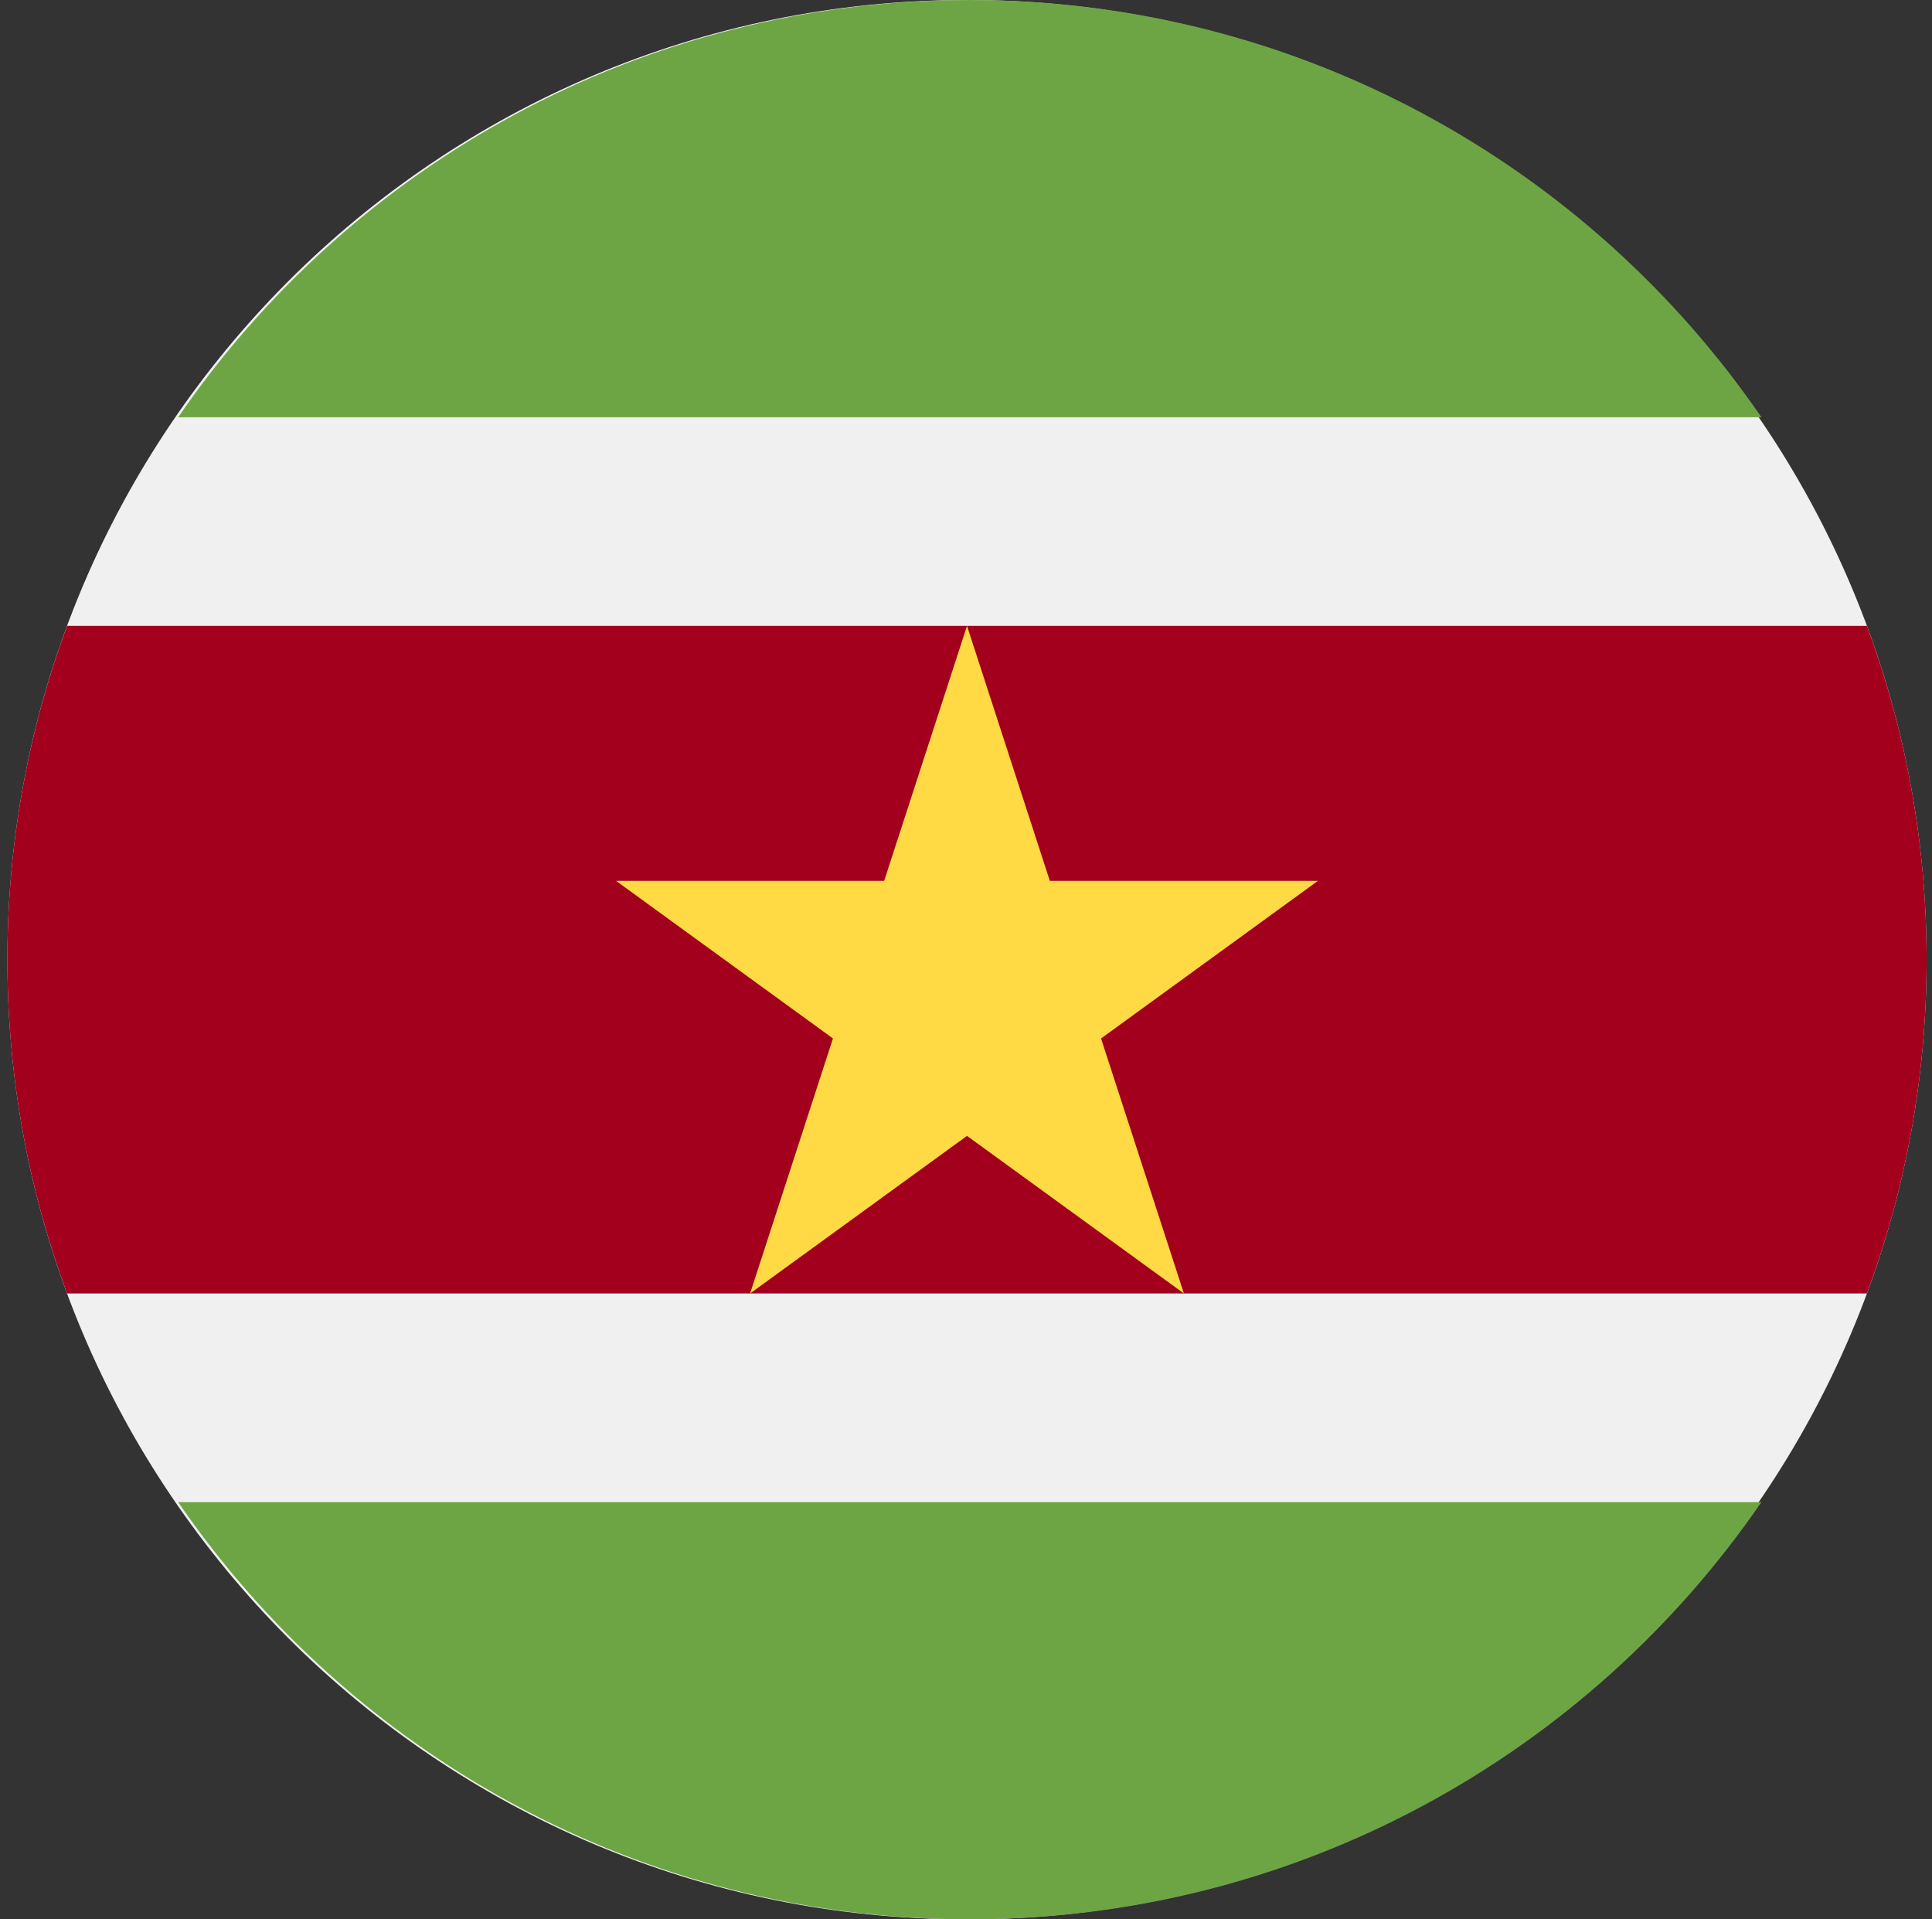
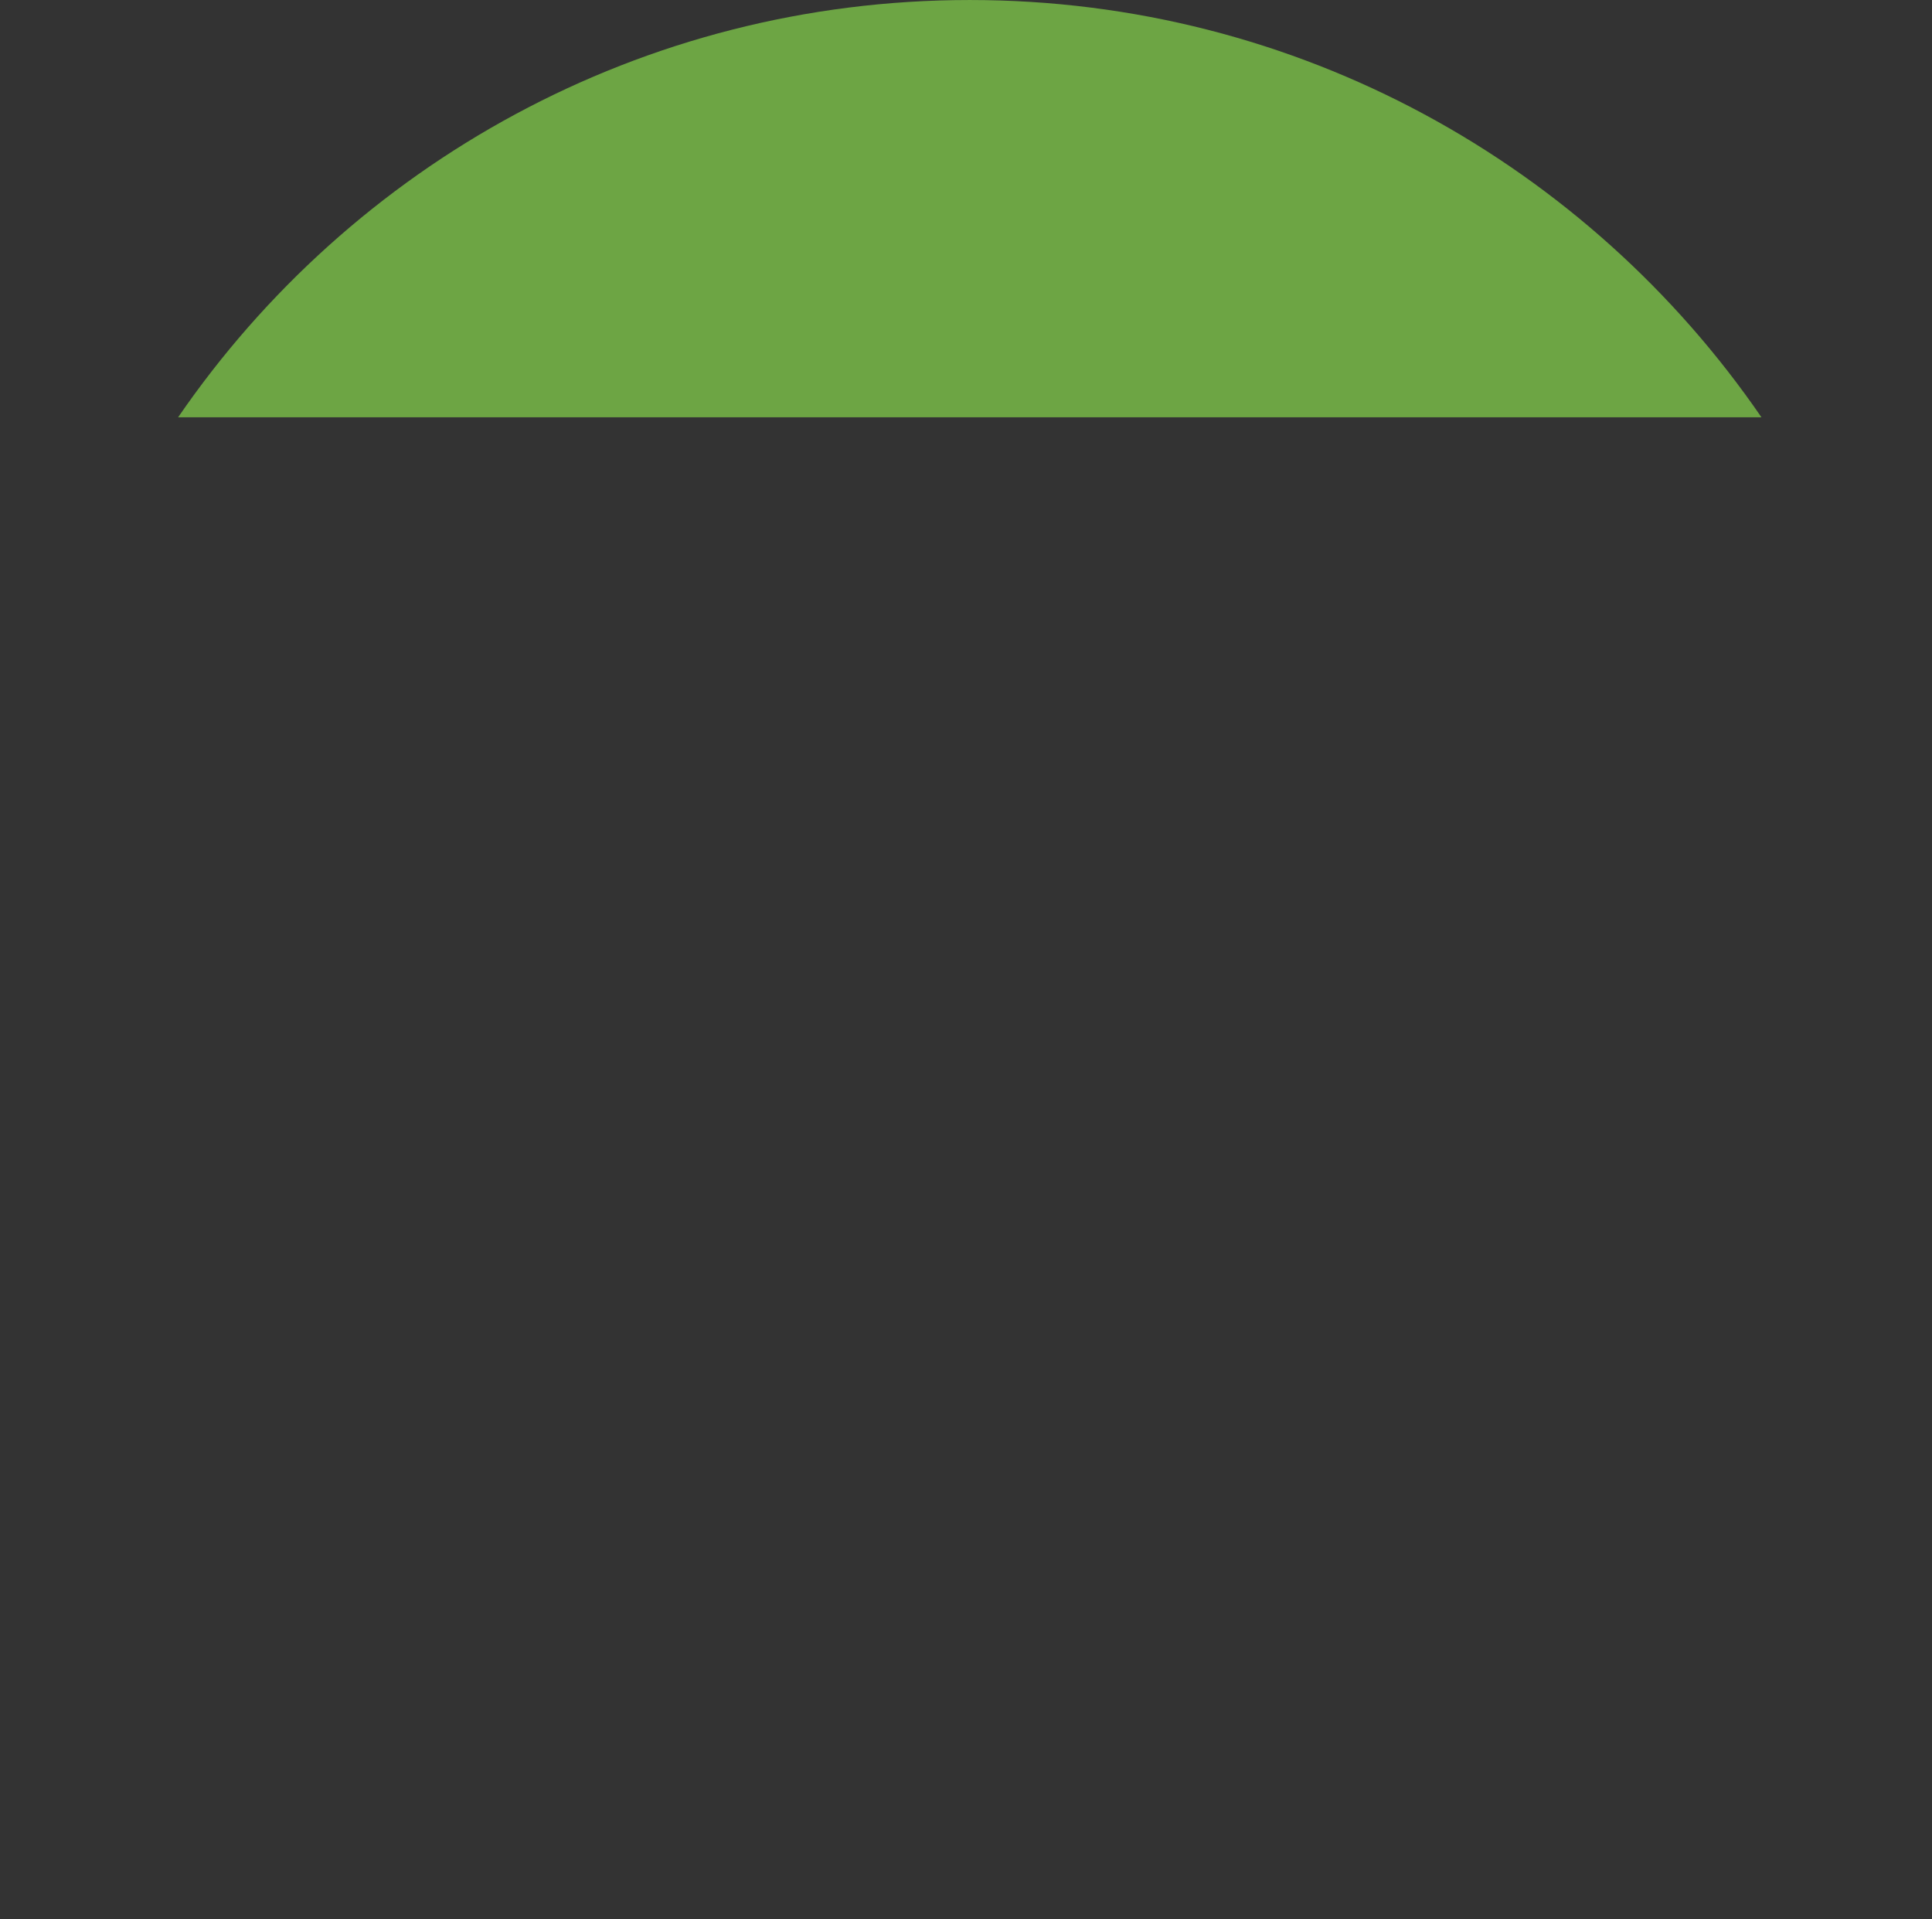
<svg xmlns="http://www.w3.org/2000/svg" width="151" height="150" viewBox="0 0 151 150" fill="none">
  <rect x="0" y="0" width="151" height="150" fill="#333333" stroke="none" />
  <g clip-path="url(#clip0)">
-     <path d="M75.578 150C116.999 150 150.578 116.421 150.578 75C150.578 33.579 116.999 0 75.578 0C34.157 0 0.578 33.579 0.578 75C0.578 116.421 34.157 150 75.578 150Z" fill="#F0F0F0" />
-     <path d="M145.913 48.913H5.243C2.228 57.038 0.578 65.826 0.578 75C0.578 84.174 2.228 92.962 5.243 101.087H145.913C148.928 92.962 150.578 84.174 150.578 75C150.578 65.826 148.928 57.038 145.913 48.913Z" fill="#A2001D" />
-     <path d="M75.795 150C101.483 150 124.152 137.083 137.669 117.392H13.922C27.439 137.083 50.107 150 75.795 150Z" fill="#6DA544" />
    <path d="M75.795 0.001C101.483 0.001 124.152 12.919 137.669 32.61H13.922C27.439 12.919 50.107 0.001 75.795 0.001V0.001Z" fill="#6DA544" />
-     <path d="M75.578 48.913L82.053 68.841H103.007L86.055 81.158L92.531 101.087L75.578 88.771L58.625 101.087L65.101 81.158L48.148 68.841H69.103L75.578 48.913Z" fill="#FFDA44" />
  </g>
  <defs>
    <clipPath id="clip0">
      <rect width="150" height="150" fill="white" transform="translate(0.578)" />
    </clipPath>
  </defs>
</svg>